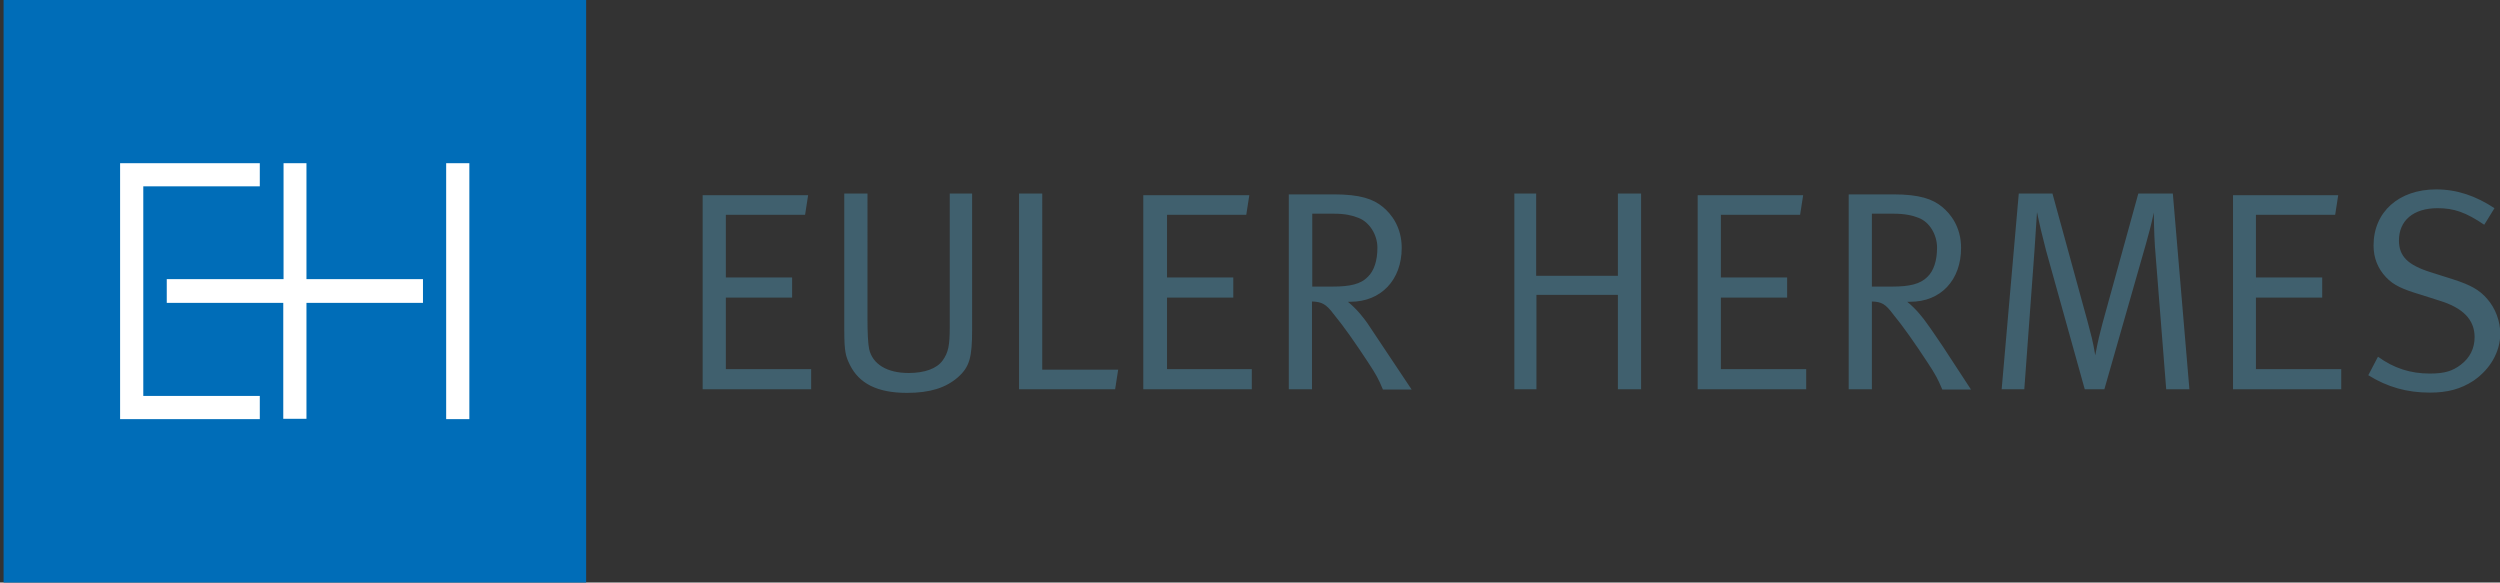
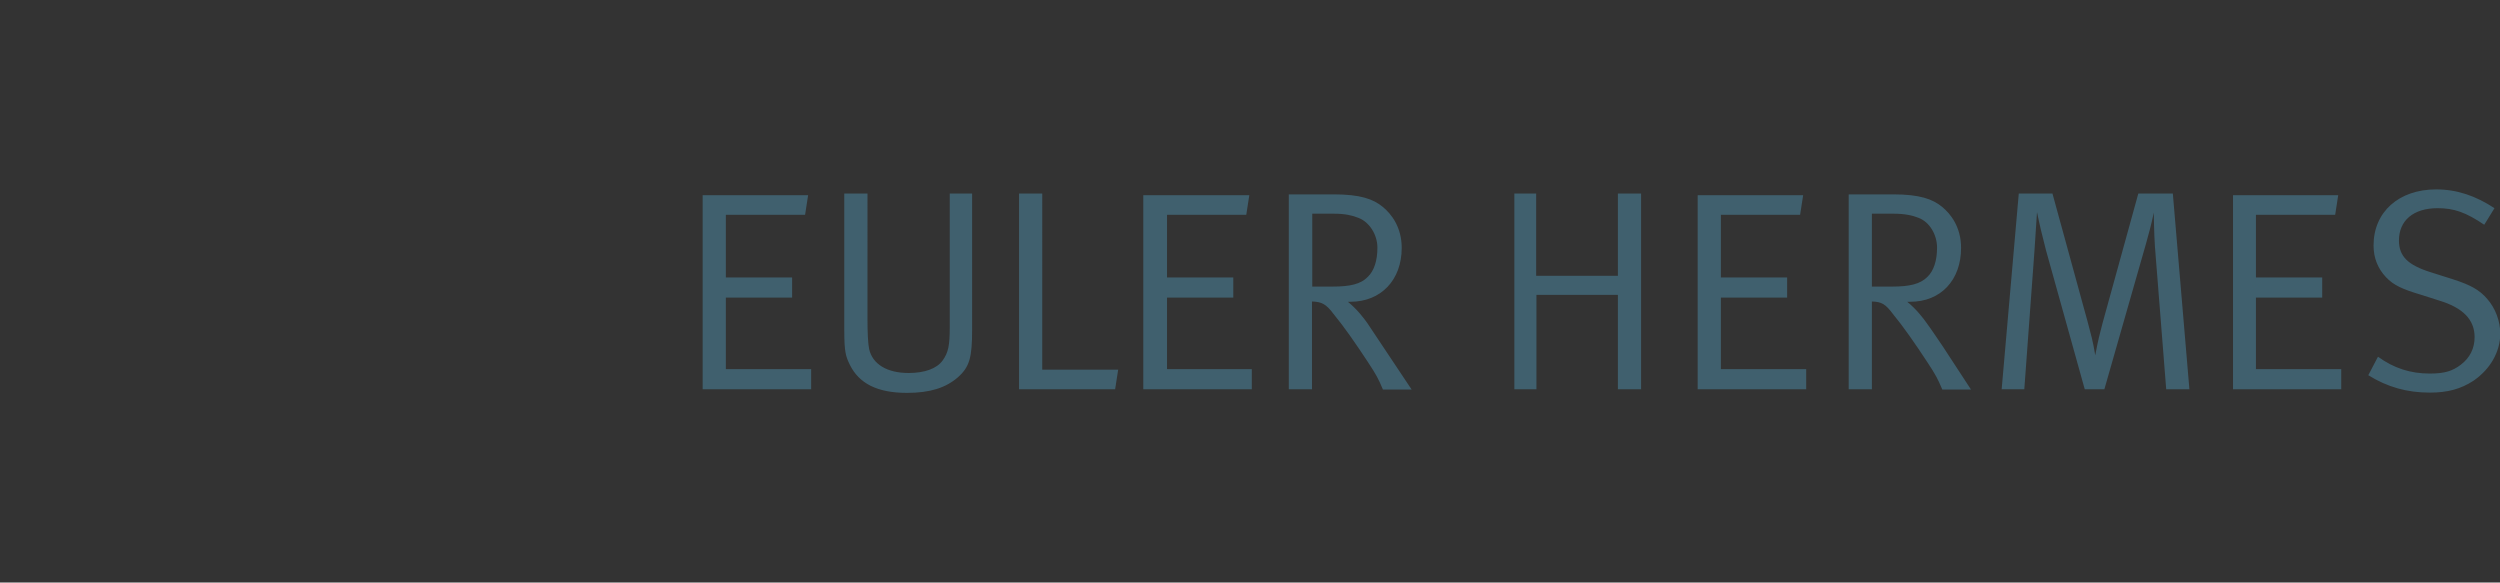
<svg xmlns="http://www.w3.org/2000/svg" version="1.1" id="svg2673" x="0px" y="0px" viewBox="0 0 905.5 211" style="enable-background:new 0 0 905.5 211;" xml:space="preserve">
  <rect x="0" y="0" width="905.5" height="211" fill="#333333" stroke="none" />
  <style type="text/css">
	.st0{fill:#006DB8;}
	.st1{fill:#FFFFFF;}
	.st2{fill:#40606E;}
</style>
  <g>
-     <path id="path2520" class="st0" d="M1.3,211h211V0H1.3V211z" />
-     <path id="path2522" class="st1" d="M43.5,59.1v92.7h8.4h42.2v-8.4H51.9V67.5h42.2v-8.4H43.5z M102.7,59.1v42H60.4v8.6h42.2v42h8.4   v-42h42.2v-8.6H111v-42H102.7z M161.6,59.1v92.7h8.4V59.1H161.6z" />
    <path id="path2528" class="st2" d="M882.4,68.6c-13.6,0-22.7,8.2-22.7,20.3c0,4.6,1.6,8.4,4.5,11.5c2.7,2.9,6.1,4.4,12.5,6.3   l6.9,2.2c8.5,2.6,12.7,6.9,12.7,13.2c0,4.1-1.7,7.5-5,10c-3,2.3-5.9,3.2-11.2,3.2c-7,0-13-1.9-18.8-6.1l-3.5,6.7   c6.9,4.3,14,6.3,22.3,6.3c6.4,0,11.2-1.3,15.8-4.3c6.1-4.2,9.7-10.5,9.7-17.1c0-4.5-1.8-9.2-4.7-12.5c-2.8-3.3-6.1-5.1-12.3-7.1   l-8.2-2.6c-8.3-2.6-11.5-5.8-11.5-11.5c0-7.2,5.2-11.7,14-11.7c6,0,10.2,1.5,16.9,6l3.7-6C896.8,71,890,68.6,882.4,68.6z    M305.8,70.1v49.5c0,7.8,0.5,9.4,2,12.5c3.3,6.7,9.8,10.2,20.7,10.2c8.5,0,14.1-1.9,18.4-5.6c4.3-3.8,5.2-7.2,5.2-17.3V70.1H344   v48.4c0,6.6-0.5,9.2-2.6,12.1c-2.1,2.9-6.5,4.5-12.3,4.5c-7.8,0-13.1-3.2-14.3-8.7c-0.4-1.9-0.6-5.9-0.6-10.8V70.1H305.8z    M369.1,70.1V141h34.8l1.1-7.1h-27.5V70.1H369.1z M548.5,70.1V141h8v-34.2H586V141h8.4V70.1H586v29.8h-29.6V70.1H548.5z    M731.2,70.1L725,141h8.2l3.7-50.4c0.3-4.3,0.9-13.8,0.9-13.8c1,4.9,1.9,8.6,3.3,14l14,50.2h7.1l15.1-52.8   c0.8-2.8,2.1-7.6,2.8-11.2c0,0,0.1,7.5,0.4,12.1l4.1,51.9h8.4l-6-70.9h-12.5l-13,47.1c-0.9,3.6-1.5,5.5-2.6,11.5   c-0.9-5.5-1.5-7.3-2.8-12.3l-12.7-46.3H731.2z M466.8,70.3V141h8.4v-31.8c3.5,0.1,5.1,0.9,7.8,4.5c3.8,4.6,8.1,10.8,12.5,17.5   c3.1,4.7,3.8,6.1,5.4,9.9h10.4c0,0-7.9-11.8-10.4-15.6c-2.4-3.5-4.2-6.4-5.6-8.4c-1.4-2-3.8-5.1-7.1-7.8c0.4,0,0.6,0,0.9,0   c11.1,0,18.6-7.9,18.6-19.5c0-7.5-3.7-12.3-6.9-14.9c-3.4-2.8-8.1-4.5-17.7-4.5H466.8z M669.6,70.3V141h8.4v-31.8   c3.5,0.1,4.9,0.9,7.6,4.5c3.8,4.6,8.1,10.8,12.5,17.5c3.1,4.7,3.8,6.1,5.4,9.9h10.4c0,0-7.7-11.8-10.2-15.6   c-2.4-3.5-4.3-6.4-5.8-8.4c-1.4-2-3.8-5.1-7.1-7.8c0.4,0,0.8,0,1.1,0c11.1,0,18.4-7.9,18.4-19.5c0-7.5-3.7-12.3-6.9-14.9   c-3.4-2.8-8.1-4.5-17.7-4.5H669.6z M254.5,70.7V141h39.3v-7.3h-30.9v-25.9h24v-7.3h-24V77.8h28.7l1.1-7.1H254.5z M414.1,70.7V141   h39.3v-7.3h-30.7v-25.9h24v-7.3h-24V77.8h28.7l1.1-7.1H414.1z M614.9,70.7V141h39.3v-7.3h-30.9v-25.9h24v-7.3h-24V77.8h28.7   l1.1-7.1H614.9z M808.8,70.7V141H848v-7.3h-30.9v-25.9h24v-7.3h-24V77.8h28.7l1.1-7.1H808.8z M475.3,77.4h8c3.8,0,6.5,0.6,8.7,1.5   c4,1.5,6.9,6.1,6.9,10.8c0,4.7-1.2,8.4-3.5,10.6c-2.5,2.6-6.4,3.5-12.7,3.5h-7.4V77.4z M678,77.4h8c3.8,0,6.7,0.6,8.9,1.5   c4,1.5,6.7,6.1,6.7,10.8c0,4.7-1.2,8.4-3.5,10.6c-2.6,2.6-6.5,3.5-12.7,3.5H678V77.4z" />
  </g>
</svg>